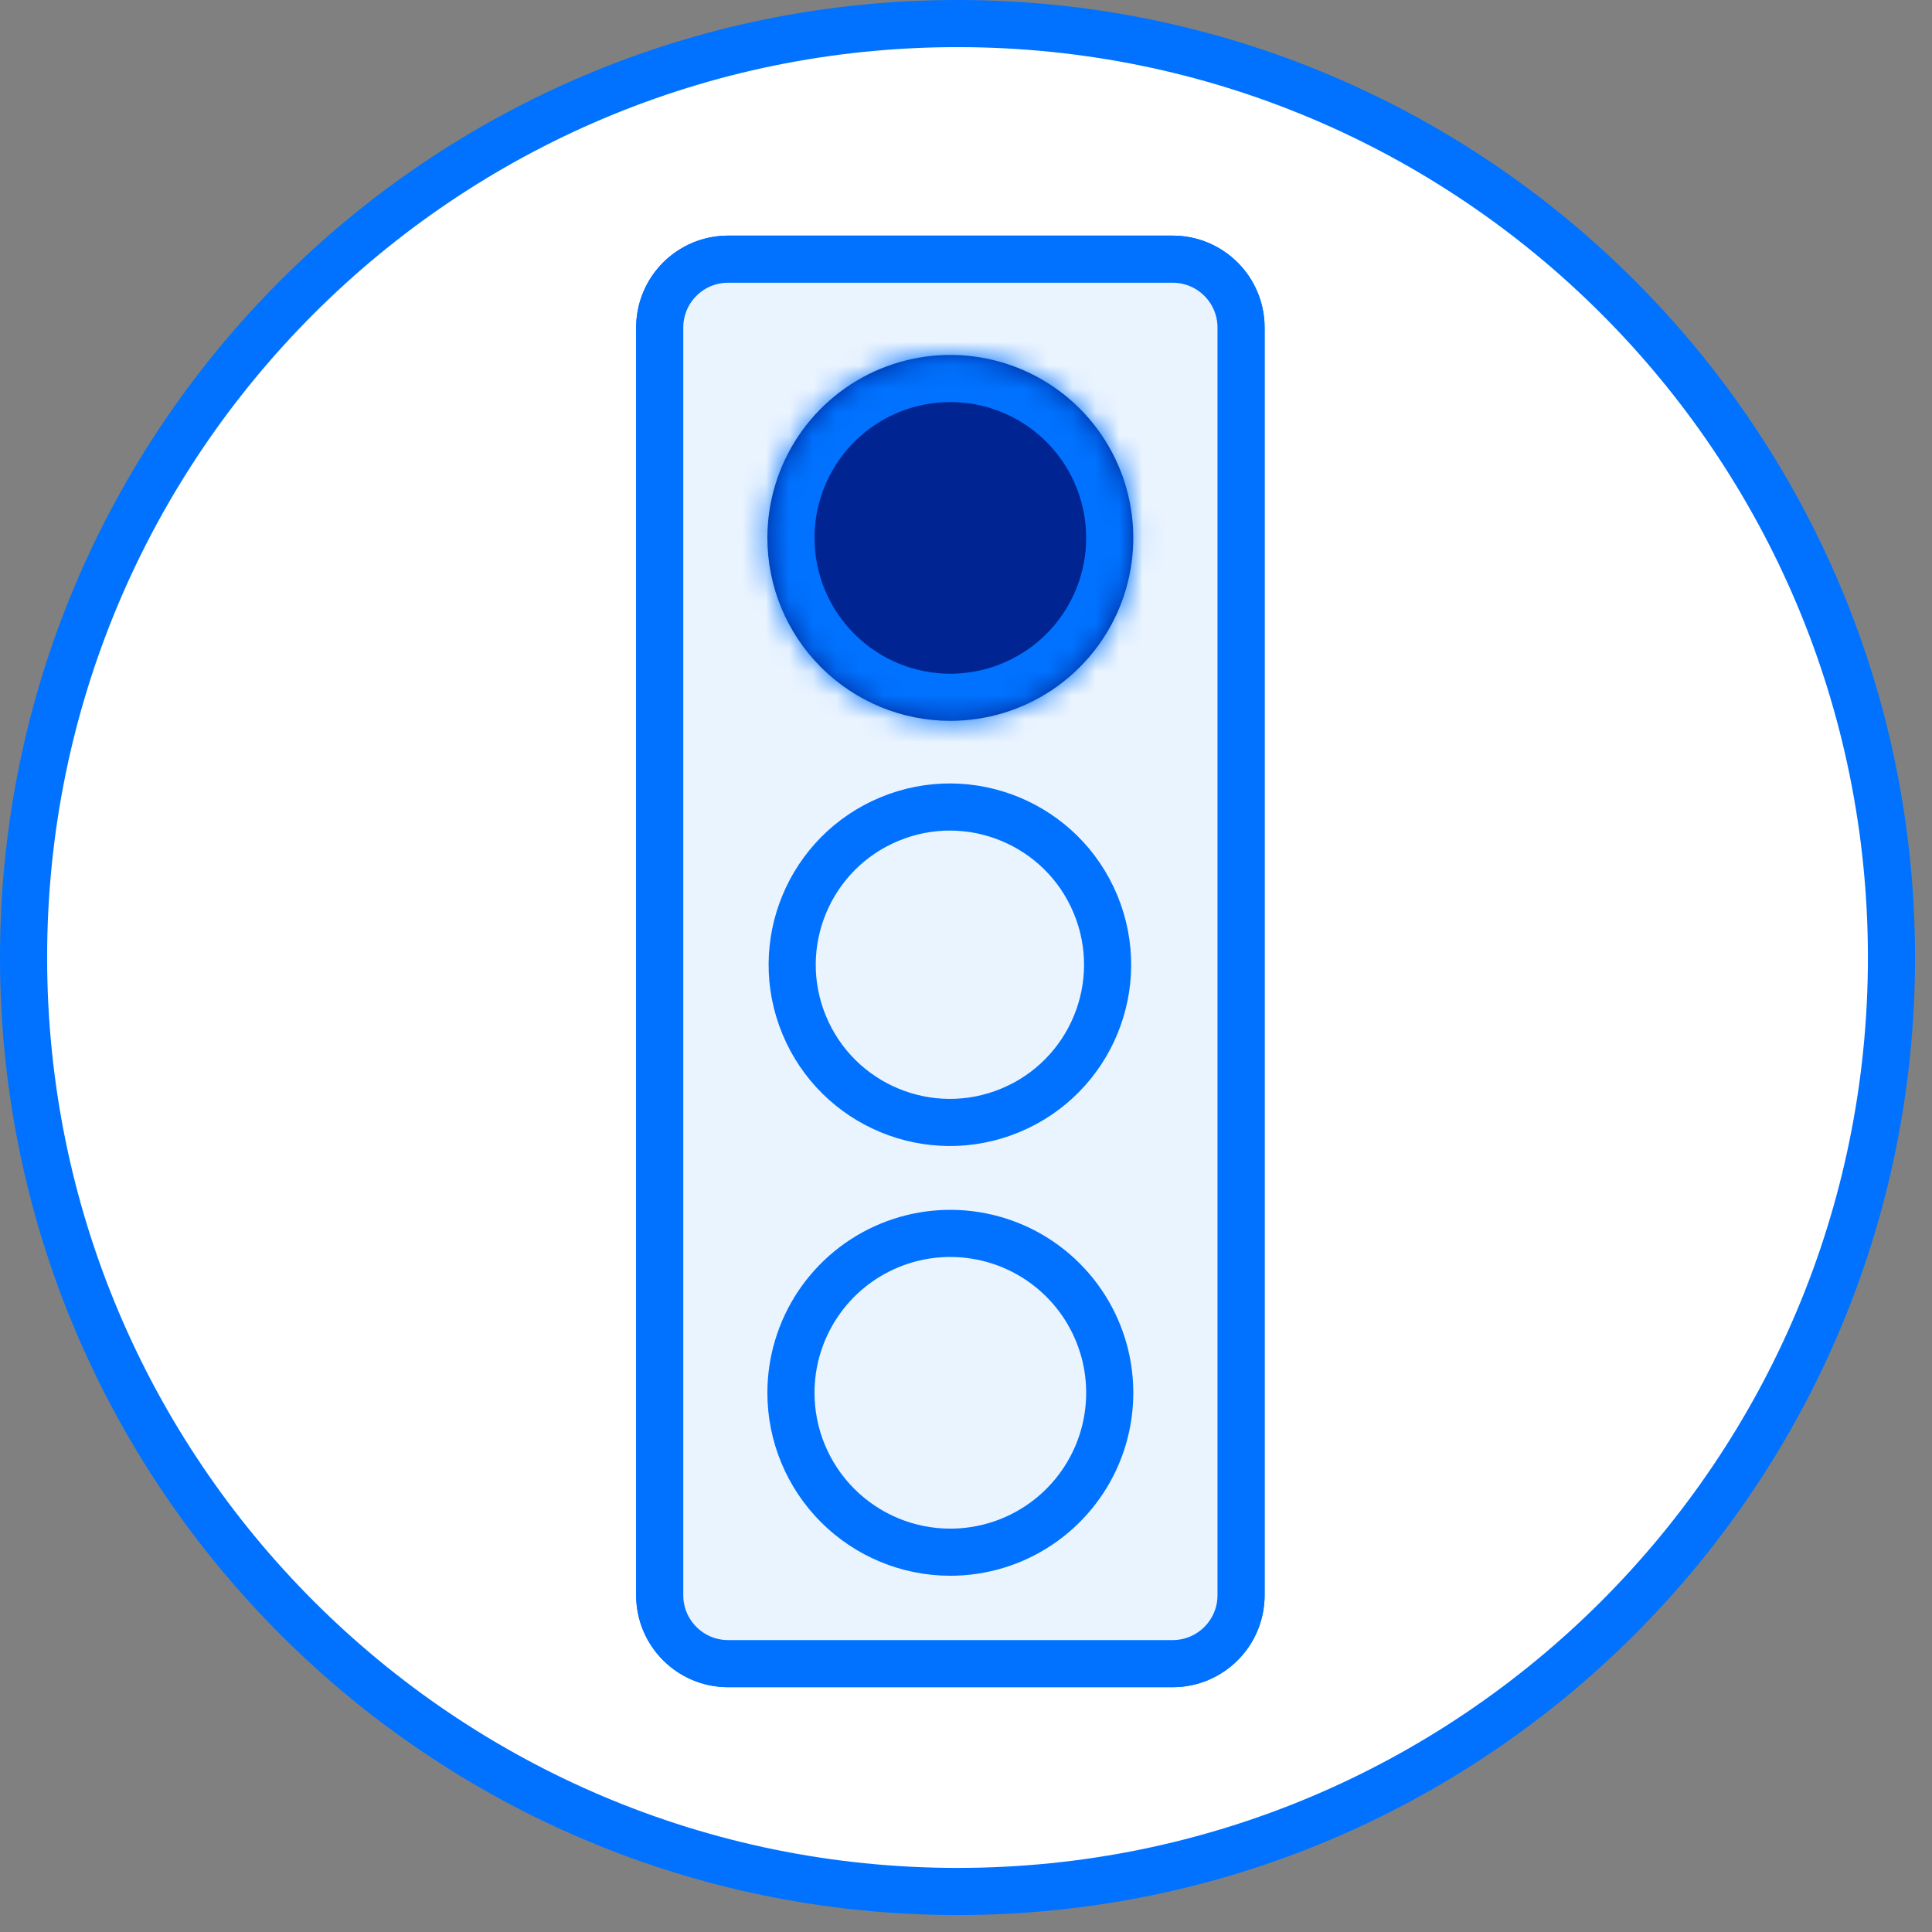
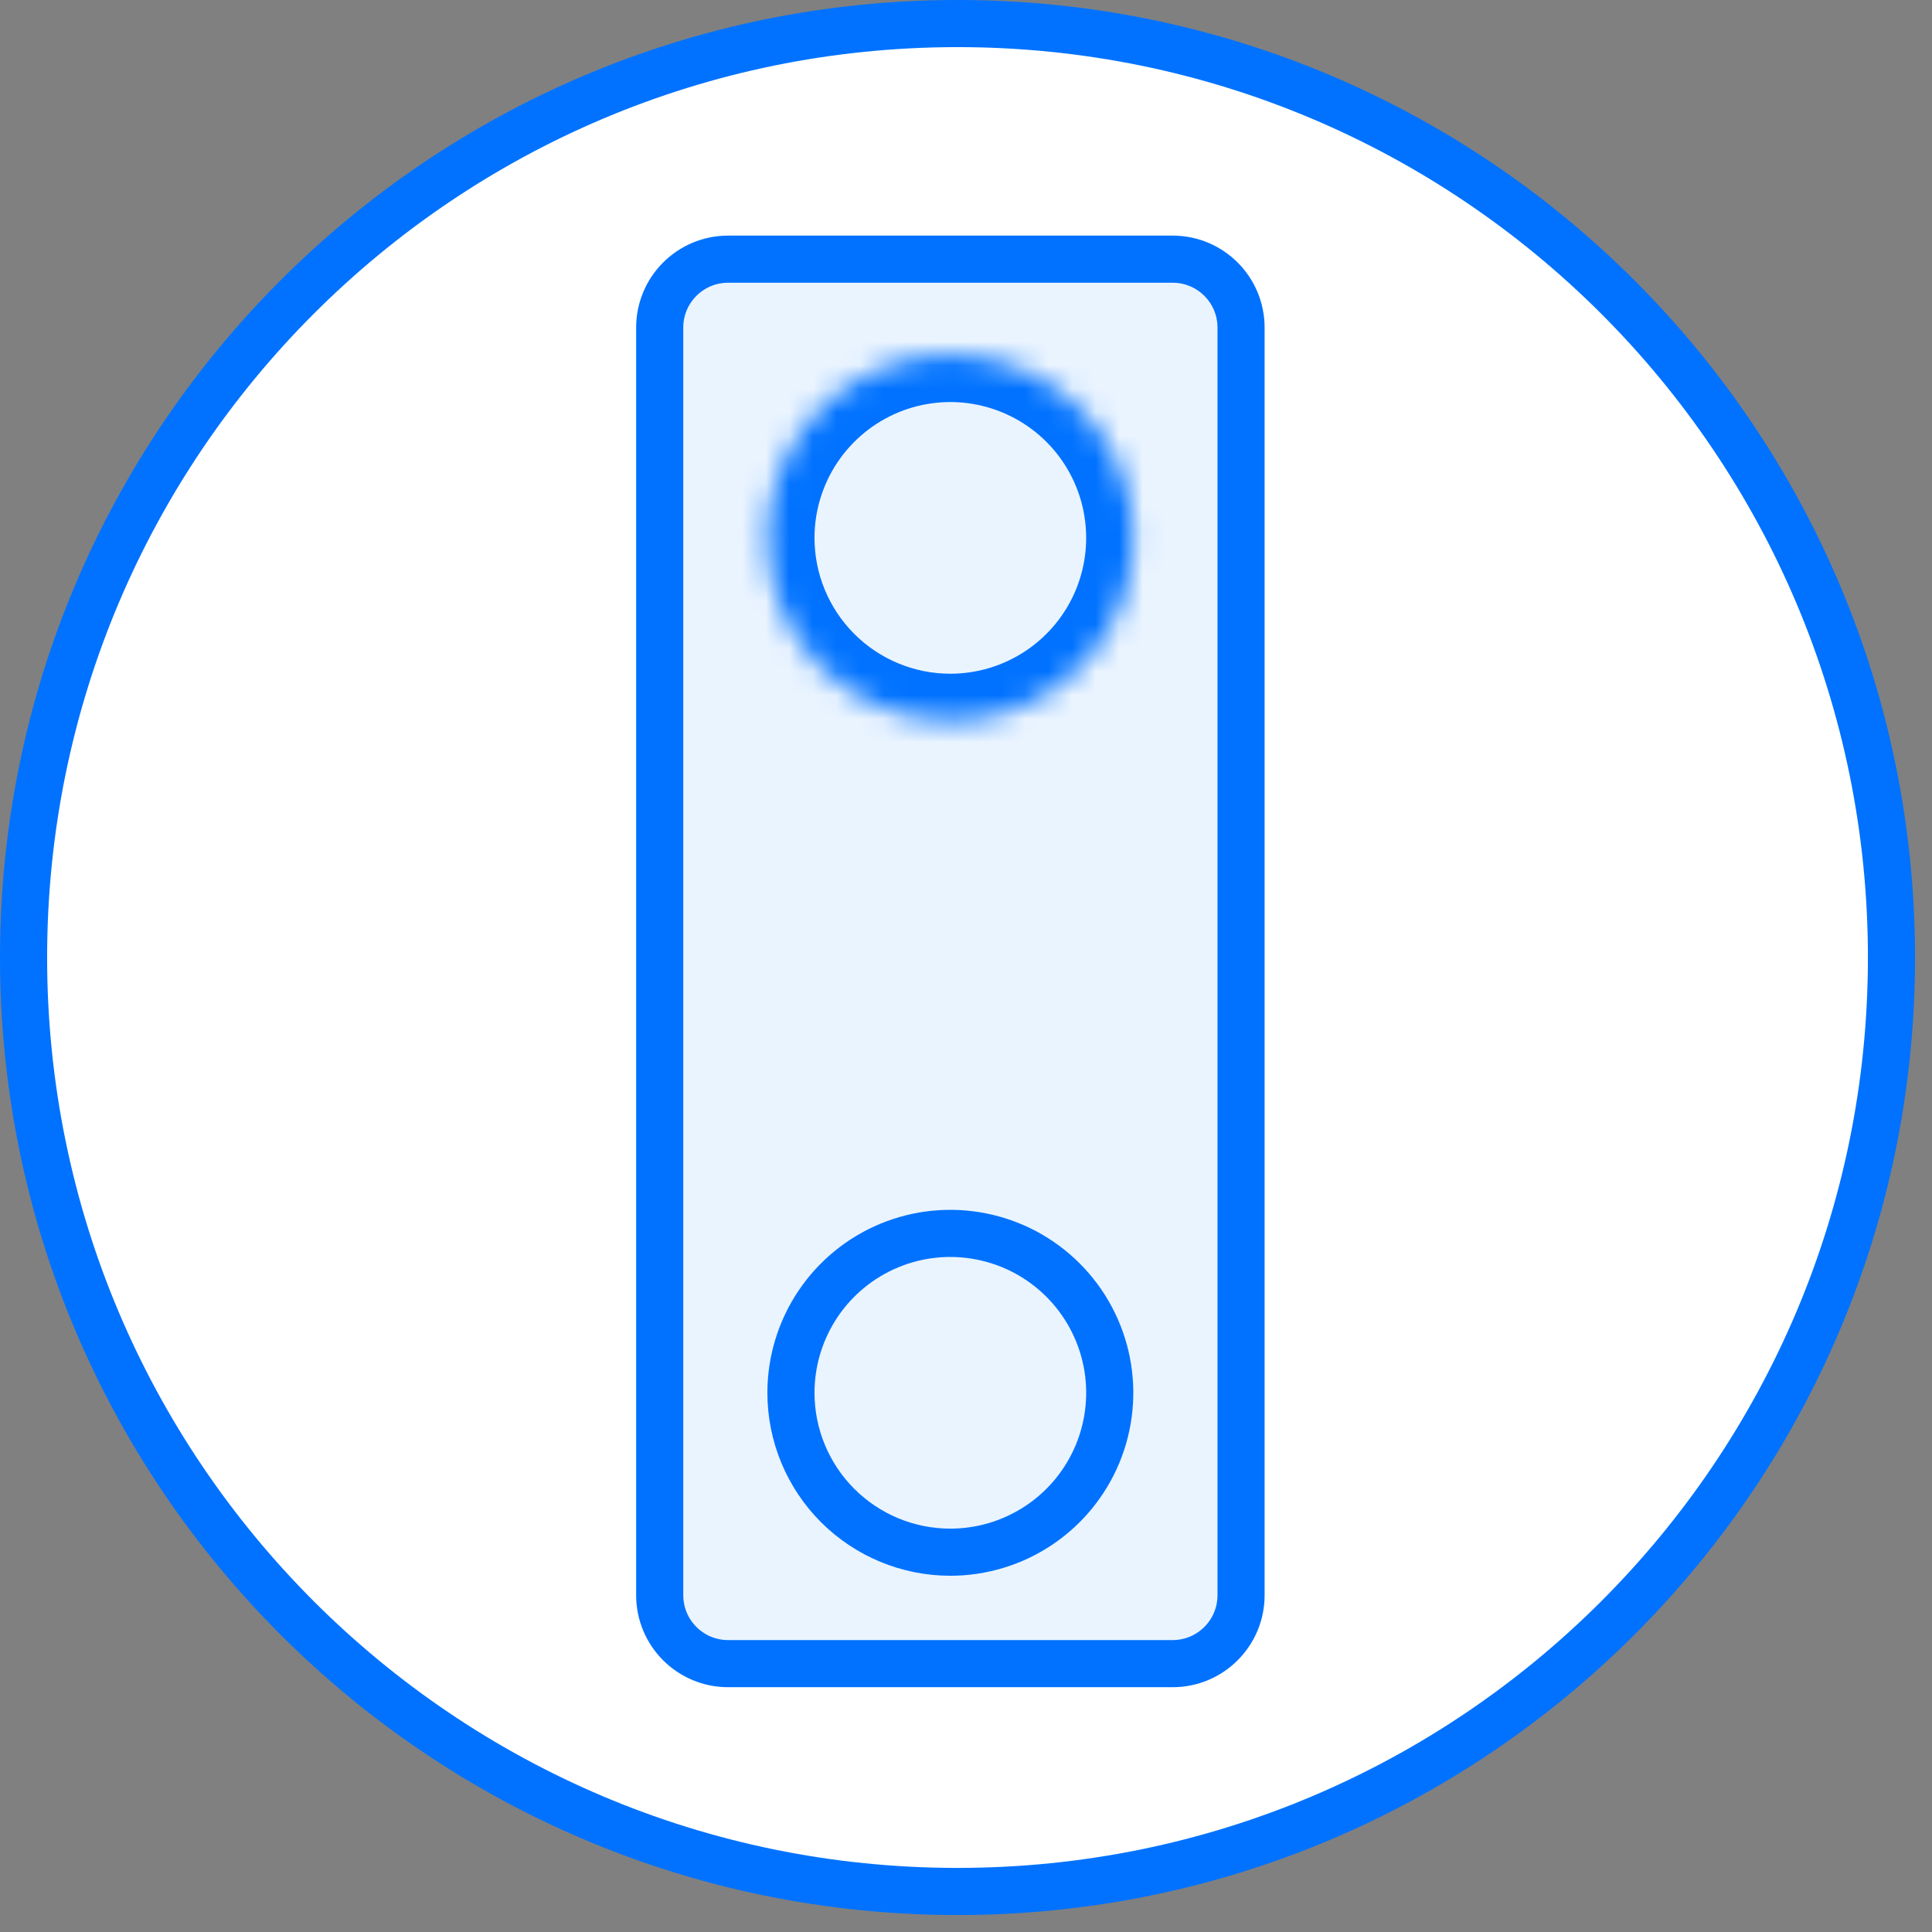
<svg xmlns="http://www.w3.org/2000/svg" width="82" height="82" viewBox="0 0 82 82" fill="none">
  <rect x="0" y="0" width="82" height="82" fill="#808080" stroke="none" />
  <path d="M40.64 1C62.532 1 80.28 18.747 80.28 40.64C80.28 62.532 62.532 80.28 40.64 80.28C18.747 80.28 1 62.532 1 40.64C1 18.747 18.747 1 40.64 1Z" fill="white" stroke="#0072FF" stroke-width="2" />
-   <path d="M49.771 11H30.903C29.3 11 28 12.3 28 13.903V67.707C28 69.31 29.3 70.61 30.903 70.61H49.771C51.374 70.61 52.674 69.31 52.674 67.707V13.903C52.674 12.3 51.374 11 49.771 11Z" stroke="#0072FF" stroke-width="2" stroke-linecap="round" stroke-linejoin="round" />
  <path d="M49.771 11H30.903C29.3 11 28 12.3 28 13.903V67.707C28 69.31 29.3 70.61 30.903 70.61H49.771C51.374 70.61 52.674 69.31 52.674 67.707V13.903C52.674 12.3 51.374 11 49.771 11Z" fill="#EAF4FF" stroke="#0072FF" stroke-width="2" stroke-linecap="round" stroke-linejoin="round" />
  <mask id="path-4-inside-1_262_4044" fill="white">
    <path d="M40.335 30.595C41.871 30.595 43.373 30.139 44.65 29.286C45.926 28.433 46.922 27.22 47.509 25.801C48.097 24.382 48.251 22.821 47.951 21.315C47.652 19.808 46.912 18.425 45.826 17.339C44.74 16.253 43.357 15.513 41.85 15.214C40.344 14.914 38.783 15.068 37.364 15.655C35.945 16.243 34.732 17.238 33.879 18.515C33.026 19.793 32.57 21.294 32.57 22.829C32.57 24.889 33.388 26.864 34.845 28.32C36.301 29.776 38.276 30.595 40.335 30.595Z" />
  </mask>
-   <path d="M40.335 30.595C41.871 30.595 43.373 30.139 44.65 29.286C45.926 28.433 46.922 27.22 47.509 25.801C48.097 24.382 48.251 22.821 47.951 21.315C47.652 19.808 46.912 18.425 45.826 17.339C44.74 16.253 43.357 15.513 41.85 15.214C40.344 14.914 38.783 15.068 37.364 15.655C35.945 16.243 34.732 17.238 33.879 18.515C33.026 19.793 32.57 21.294 32.57 22.829C32.57 24.889 33.388 26.864 34.845 28.32C36.301 29.776 38.276 30.595 40.335 30.595Z" fill="#002593" />
  <path d="M40.335 28.595C39.231 28.595 38.335 29.49 38.335 30.595C38.335 31.699 39.231 32.595 40.335 32.595V30.595V28.595ZM40.335 32.595C41.44 32.595 42.335 31.699 42.335 30.595C42.335 29.49 41.44 28.595 40.335 28.595V30.595V32.595ZM40.335 30.595V32.595C42.267 32.595 44.155 32.022 45.761 30.949L44.65 29.286L43.538 27.623C42.59 28.256 41.476 28.595 40.335 28.595V30.595ZM44.65 29.286L45.761 30.949C47.367 29.876 48.618 28.351 49.357 26.567L47.509 25.801L45.662 25.036C45.225 26.089 44.486 26.99 43.538 27.623L44.65 29.286ZM47.509 25.801L49.357 26.567C50.096 24.782 50.29 22.819 49.913 20.924L47.951 21.315L45.99 21.705C46.212 22.823 46.098 23.982 45.662 25.036L47.509 25.801ZM47.951 21.315L49.913 20.924C49.536 19.03 48.606 17.29 47.24 15.925L45.826 17.339L44.412 18.753C45.218 19.559 45.767 20.587 45.99 21.705L47.951 21.315ZM45.826 17.339L47.24 15.925C45.875 14.559 44.135 13.629 42.24 13.252L41.85 15.214L41.46 17.175C42.578 17.398 43.606 17.947 44.412 18.753L45.826 17.339ZM41.85 15.214L42.24 13.252C40.346 12.875 38.383 13.069 36.599 13.808L37.364 15.655L38.129 17.503C39.183 17.067 40.342 16.953 41.46 17.175L41.85 15.214ZM37.364 15.655L36.599 13.808C34.814 14.547 33.289 15.799 32.216 17.404L33.879 18.515L35.542 19.627C36.175 18.679 37.076 17.94 38.129 17.503L37.364 15.655ZM33.879 18.515L32.216 17.404C31.143 19.01 30.57 20.898 30.57 22.829H32.57H34.57C34.57 21.689 34.908 20.575 35.542 19.627L33.879 18.515ZM32.57 22.829H30.57C30.57 25.419 31.599 27.903 33.431 29.735L34.845 28.32L36.259 26.906C35.178 25.825 34.57 24.358 34.57 22.829H32.57ZM34.845 28.32L33.431 29.735C35.262 31.566 37.745 32.595 40.335 32.595V30.595V28.595C38.806 28.595 37.34 27.987 36.259 26.906L34.845 28.32Z" fill="#0072FF" mask="url(#path-4-inside-1_262_4044)" />
-   <path d="M37.755 34.763C41.17 33.349 45.085 34.971 46.499 38.385C47.914 41.8 46.292 45.715 42.877 47.129C39.462 48.544 35.548 46.922 34.133 43.507C32.719 40.093 34.34 36.178 37.755 34.763Z" stroke="#0072FF" stroke-width="2" stroke-linecap="round" stroke-linejoin="round" />
  <path d="M37.746 52.864C38.982 52.352 40.343 52.218 41.655 52.48C42.968 52.74 44.173 53.385 45.119 54.331C46.065 55.277 46.71 56.483 46.971 57.795C47.232 59.107 47.098 60.467 46.586 61.703C46.074 62.939 45.206 63.996 44.094 64.739C42.981 65.483 41.673 65.88 40.335 65.88C38.541 65.88 36.82 65.167 35.552 63.898C34.283 62.63 33.57 60.908 33.57 59.114C33.57 57.777 33.967 56.469 34.71 55.356C35.453 54.244 36.51 53.376 37.746 52.864Z" stroke="#0072FF" stroke-width="2" stroke-linecap="round" stroke-linejoin="round" />
</svg>